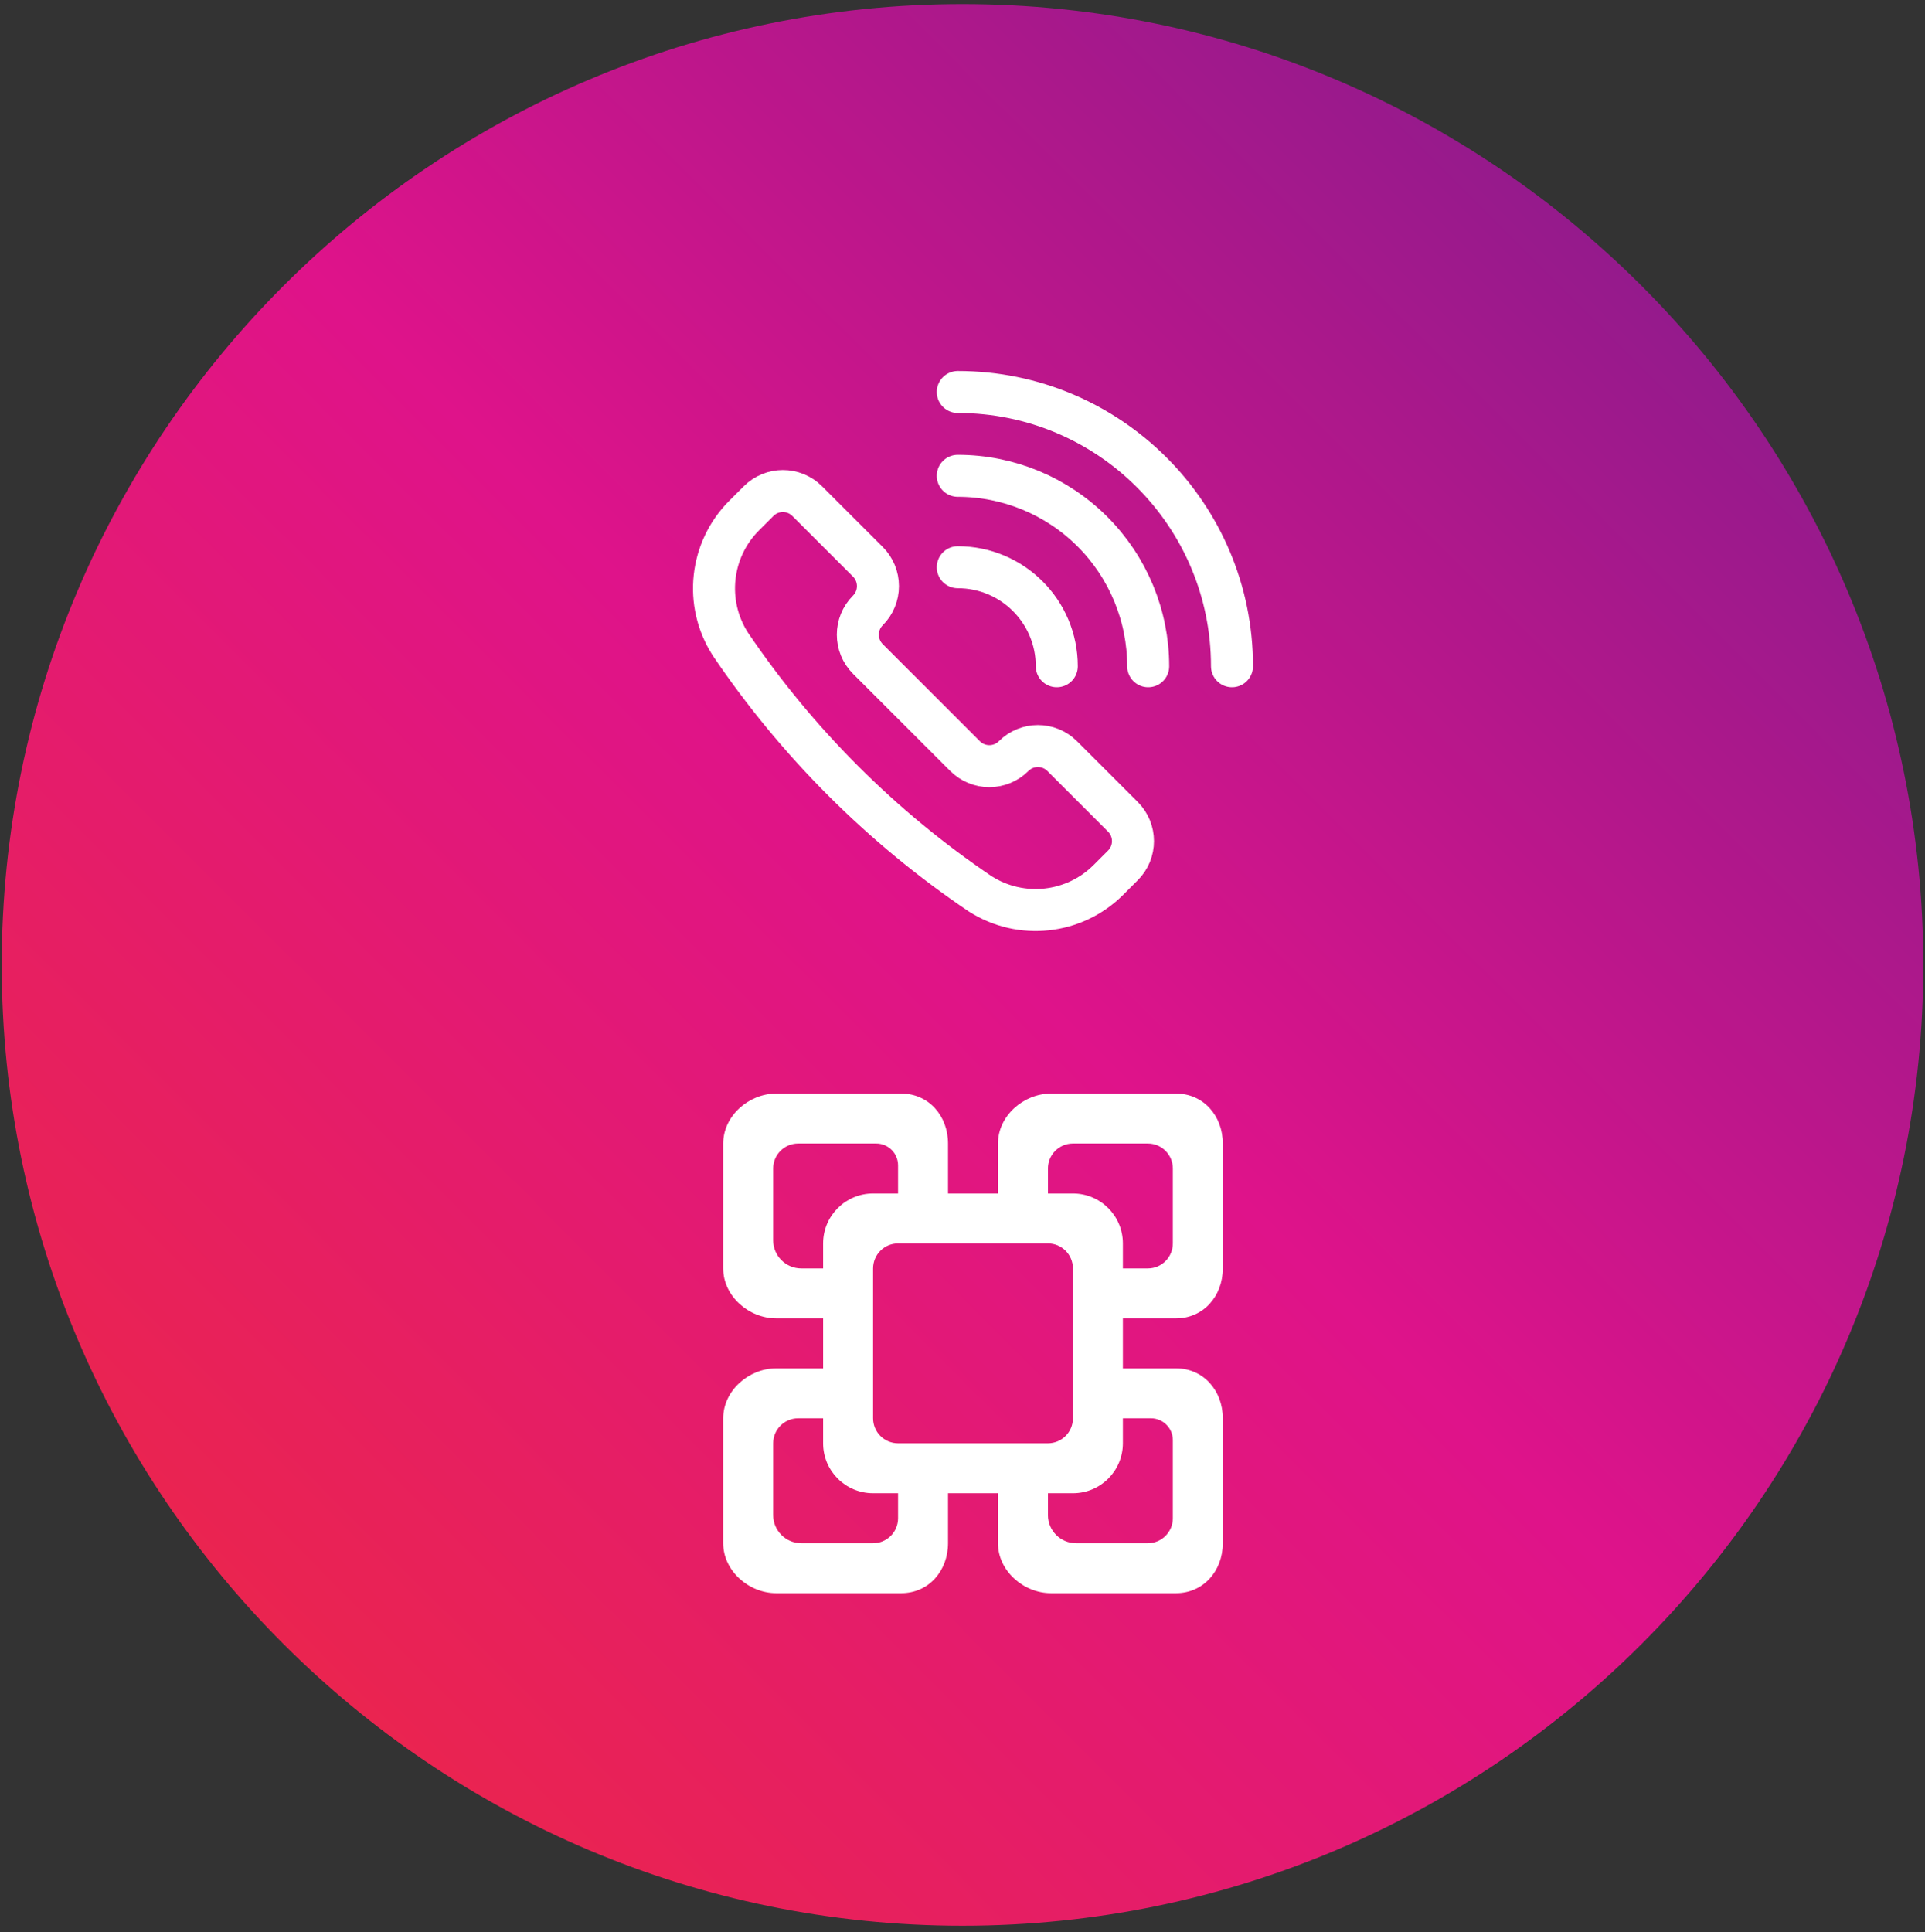
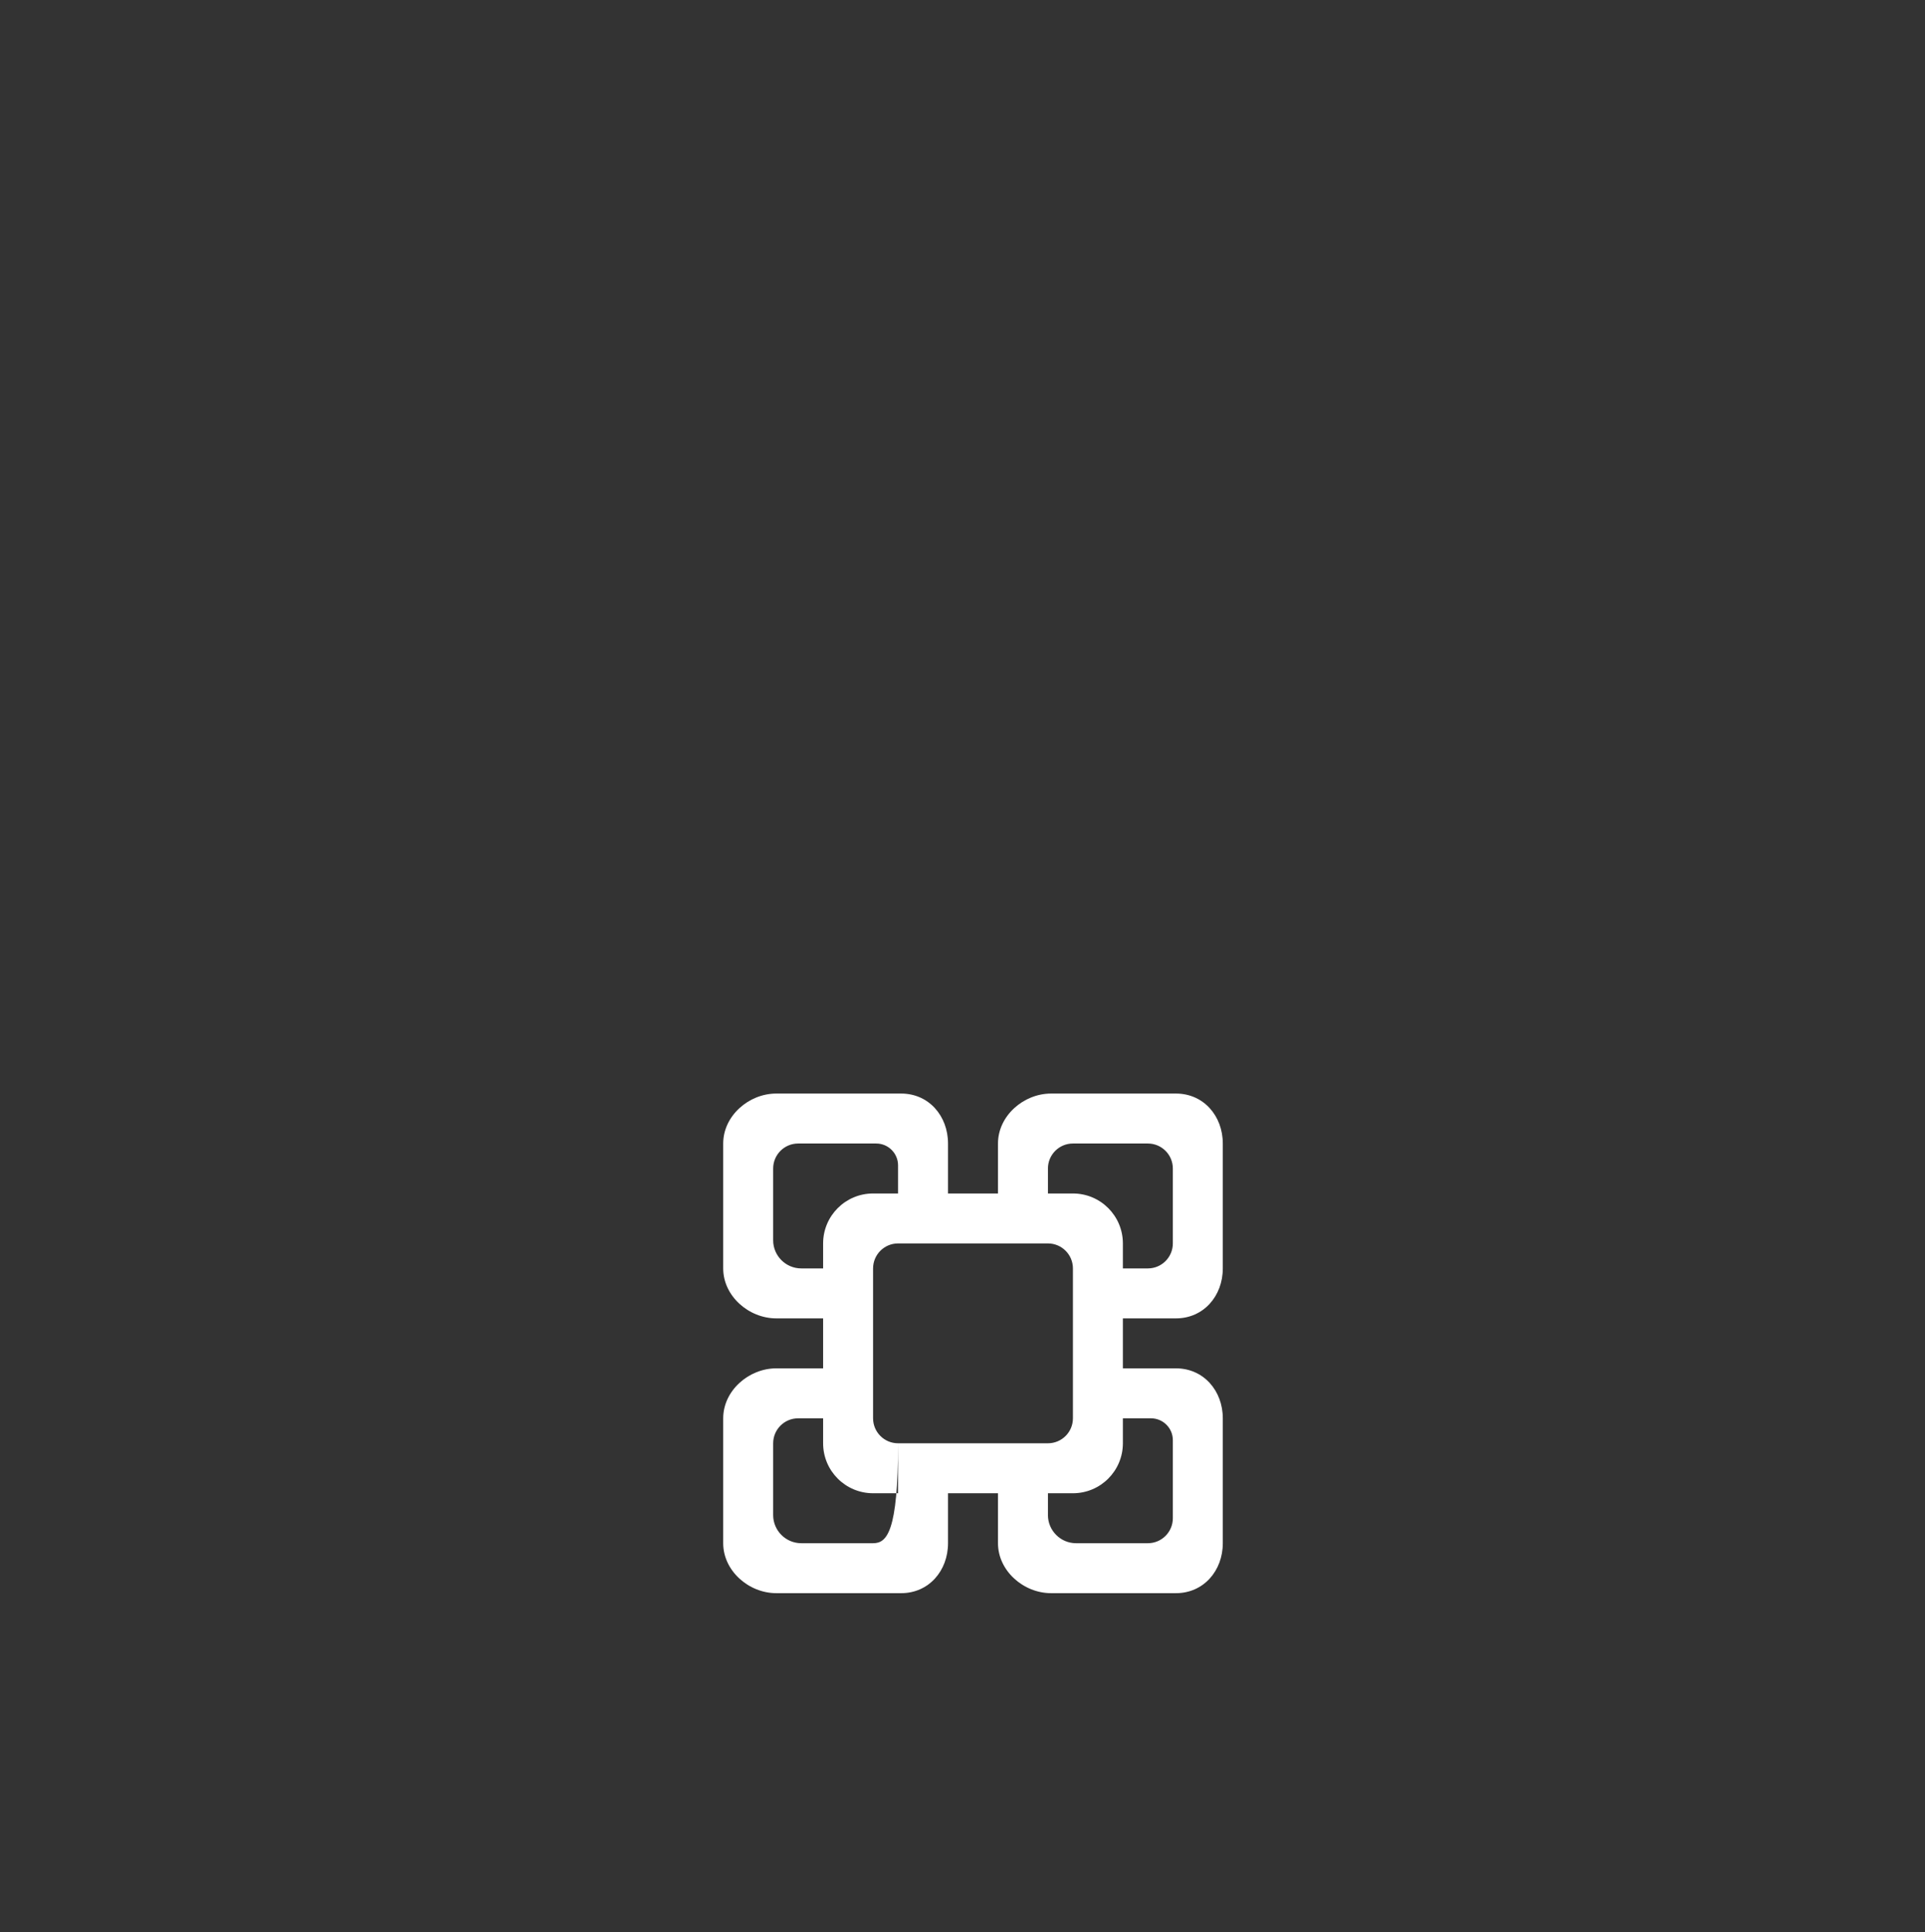
<svg xmlns="http://www.w3.org/2000/svg" width="275px" height="276px" viewBox="0 0 275 276" version="1.1">
  <rect x="0" y="0" width="275" height="276" fill="#333333" stroke="none" />
  <title>Group 5</title>
  <desc>Created with Sketch.</desc>
  <defs>
    <linearGradient x1="14.663%" y1="85.342%" x2="85.342%" y2="14.664%" id="linearGradient-1">
      <stop stop-color="#EA244F" offset="0%" />
      <stop stop-color="#DF138A" offset="51.51%" />
      <stop stop-color="#941A8C" offset="100%" />
    </linearGradient>
  </defs>
  <g id="Page-1" stroke="none" stroke-width="1" fill="none" fill-rule="evenodd">
    <g id="Group-5" transform="translate(-1, -3)">
      <g id="Group-6" fill="url(#linearGradient-1)" fill-rule="nonzero">
        <g id="Group-7">
          <g id="Group-4">
            <g id="Group-2">
              <g id="Group-3">
                <g id="Group">
                  <g id="restaurant-it-solutions-icon">
-                     <path d="M138.501,278.095 C62.824,278.095 1.246,216.533 1.246,140.84 C1.246,65.158 62.824,3.585 138.501,3.585 C214.195,3.585 275.756,65.158 275.756,140.84 C275.756,216.533 214.195,278.095 138.501,278.095 Z" id="Shape" />
-                   </g>
+                     </g>
                </g>
              </g>
            </g>
          </g>
        </g>
      </g>
-       <path d="M154.275,173.49 L150.706,173.49 L150.706,169.922 C150.706,167.952 152.305,166.353 154.275,166.353 L164.98,166.353 C166.95,166.353 168.549,167.952 168.549,169.922 L168.549,180.627 C168.549,182.597 166.95,184.196 164.98,184.196 L161.412,184.196 L161.412,180.627 C161.412,176.684 158.218,173.49 154.275,173.49 L154.275,173.49 Z M165.426,205.608 C167.15,205.608 168.549,207.007 168.549,208.73 L168.549,219.882 C168.549,221.852 166.95,223.451 164.98,223.451 L154.721,223.451 C152.512,223.451 150.706,221.645 150.706,219.436 L150.706,216.314 L154.275,216.314 C158.218,216.314 161.412,213.12 161.412,209.176 L161.412,205.608 L165.426,205.608 Z M129.294,209.176 C127.324,209.176 125.725,207.578 125.725,205.608 L125.725,184.196 C125.725,182.226 127.324,180.627 129.294,180.627 L150.706,180.627 C152.676,180.627 154.275,182.226 154.275,184.196 L154.275,205.608 C154.275,207.578 152.676,209.176 150.706,209.176 L129.294,209.176 Z M129.294,219.882 C129.294,221.852 127.695,223.451 125.725,223.451 L115.466,223.451 C113.257,223.451 111.451,221.645 111.451,219.436 L111.451,209.176 C111.451,207.207 113.05,205.608 115.02,205.608 L118.588,205.608 L118.588,209.176 C118.588,213.12 121.786,216.314 125.725,216.314 L129.294,216.314 L129.294,219.882 Z M115.466,184.196 C113.257,184.196 111.451,182.39 111.451,180.181 L111.451,169.922 C111.451,167.952 113.05,166.353 115.02,166.353 L126.172,166.353 C127.895,166.353 129.294,167.752 129.294,169.475 L129.294,173.49 L125.725,173.49 C121.786,173.49 118.588,176.684 118.588,180.627 L118.588,184.196 L115.466,184.196 Z M168.995,191.333 C172.935,191.333 175.686,188.139 175.686,184.196 L175.686,166.353 C175.686,162.41 172.935,159.216 168.995,159.216 L151.152,159.216 C147.212,159.216 143.569,162.41 143.569,166.353 L143.569,173.49 L136.431,173.49 L136.431,166.353 C136.431,162.41 133.68,159.216 129.74,159.216 L111.897,159.216 C107.957,159.216 104.314,162.41 104.314,166.353 L104.314,184.196 C104.314,188.139 107.957,191.333 111.897,191.333 L118.588,191.333 L118.588,198.471 L111.897,198.471 C107.957,198.471 104.314,201.665 104.314,205.608 L104.314,223.451 C104.314,227.394 107.957,230.588 111.897,230.588 L129.74,230.588 C133.68,230.588 136.431,227.394 136.431,223.451 L136.431,216.314 L143.569,216.314 L143.569,223.451 C143.569,227.394 147.212,230.588 151.152,230.588 L168.995,230.588 C172.935,230.588 175.686,227.394 175.686,223.451 L175.686,205.608 C175.686,201.665 172.935,198.471 168.995,198.471 L161.412,198.471 L161.412,191.333 L168.995,191.333 Z" id="weighted_storage_cube-[#62]" fill="#FFFFFF" />
+       <path d="M154.275,173.49 L150.706,173.49 L150.706,169.922 C150.706,167.952 152.305,166.353 154.275,166.353 L164.98,166.353 C166.95,166.353 168.549,167.952 168.549,169.922 L168.549,180.627 C168.549,182.597 166.95,184.196 164.98,184.196 L161.412,184.196 L161.412,180.627 C161.412,176.684 158.218,173.49 154.275,173.49 L154.275,173.49 Z M165.426,205.608 C167.15,205.608 168.549,207.007 168.549,208.73 L168.549,219.882 C168.549,221.852 166.95,223.451 164.98,223.451 L154.721,223.451 C152.512,223.451 150.706,221.645 150.706,219.436 L150.706,216.314 L154.275,216.314 C158.218,216.314 161.412,213.12 161.412,209.176 L161.412,205.608 L165.426,205.608 Z M129.294,209.176 C127.324,209.176 125.725,207.578 125.725,205.608 L125.725,184.196 C125.725,182.226 127.324,180.627 129.294,180.627 L150.706,180.627 C152.676,180.627 154.275,182.226 154.275,184.196 L154.275,205.608 C154.275,207.578 152.676,209.176 150.706,209.176 L129.294,209.176 Z C129.294,221.852 127.695,223.451 125.725,223.451 L115.466,223.451 C113.257,223.451 111.451,221.645 111.451,219.436 L111.451,209.176 C111.451,207.207 113.05,205.608 115.02,205.608 L118.588,205.608 L118.588,209.176 C118.588,213.12 121.786,216.314 125.725,216.314 L129.294,216.314 L129.294,219.882 Z M115.466,184.196 C113.257,184.196 111.451,182.39 111.451,180.181 L111.451,169.922 C111.451,167.952 113.05,166.353 115.02,166.353 L126.172,166.353 C127.895,166.353 129.294,167.752 129.294,169.475 L129.294,173.49 L125.725,173.49 C121.786,173.49 118.588,176.684 118.588,180.627 L118.588,184.196 L115.466,184.196 Z M168.995,191.333 C172.935,191.333 175.686,188.139 175.686,184.196 L175.686,166.353 C175.686,162.41 172.935,159.216 168.995,159.216 L151.152,159.216 C147.212,159.216 143.569,162.41 143.569,166.353 L143.569,173.49 L136.431,173.49 L136.431,166.353 C136.431,162.41 133.68,159.216 129.74,159.216 L111.897,159.216 C107.957,159.216 104.314,162.41 104.314,166.353 L104.314,184.196 C104.314,188.139 107.957,191.333 111.897,191.333 L118.588,191.333 L118.588,198.471 L111.897,198.471 C107.957,198.471 104.314,201.665 104.314,205.608 L104.314,223.451 C104.314,227.394 107.957,230.588 111.897,230.588 L129.74,230.588 C133.68,230.588 136.431,227.394 136.431,223.451 L136.431,216.314 L143.569,216.314 L143.569,223.451 C143.569,227.394 147.212,230.588 151.152,230.588 L168.995,230.588 C172.935,230.588 175.686,227.394 175.686,223.451 L175.686,205.608 C175.686,201.665 172.935,198.471 168.995,198.471 L161.412,198.471 L161.412,191.333 L168.995,191.333 Z" id="weighted_storage_cube-[#62]" fill="#FFFFFF" />
      <g id="Regular" transform="translate(103, 59)" stroke="#FFFFFF" stroke-linecap="round" stroke-linejoin="round" stroke-width="6">
-         <path d="M38.007,71.675 L38.04,71.695 C43.861,75.403 51.477,74.568 56.356,69.687 L58.417,67.626 C60.332,65.71 60.332,62.603 58.417,60.687 L49.743,52.012 C47.827,50.097 44.721,50.097 42.806,52.012 L42.806,52.012 C41.885,52.933 40.637,53.45 39.335,53.45 C38.034,53.45 36.785,52.933 35.865,52.012 L21.984,38.136 C20.069,36.219 20.069,33.113 21.984,31.197 L21.984,31.197 C22.905,30.277 23.422,29.028 23.422,27.727 C23.422,26.425 22.905,25.176 21.984,24.256 L13.31,15.584 C11.395,13.668 8.289,13.668 6.373,15.584 L4.313,17.641 C-0.568,22.521 -1.403,30.138 2.305,35.96 L2.324,35.993 C11.83,50.058 23.943,62.17 38.007,71.675 Z" id="Shape" />
-         <path d="M34.824,25.029 C42.637,25.029 48.971,31.363 48.971,39.176" id="Shape" />
-         <path d="M34.824,11.971 C42.039,11.971 48.959,14.837 54.061,19.939 C59.163,25.041 62.029,31.961 62.029,39.176" id="Shape" />
-         <path d="M34.824,0 C56.46,0 74,17.54 74,39.176" id="Shape" />
-       </g>
+         </g>
    </g>
  </g>
</svg>